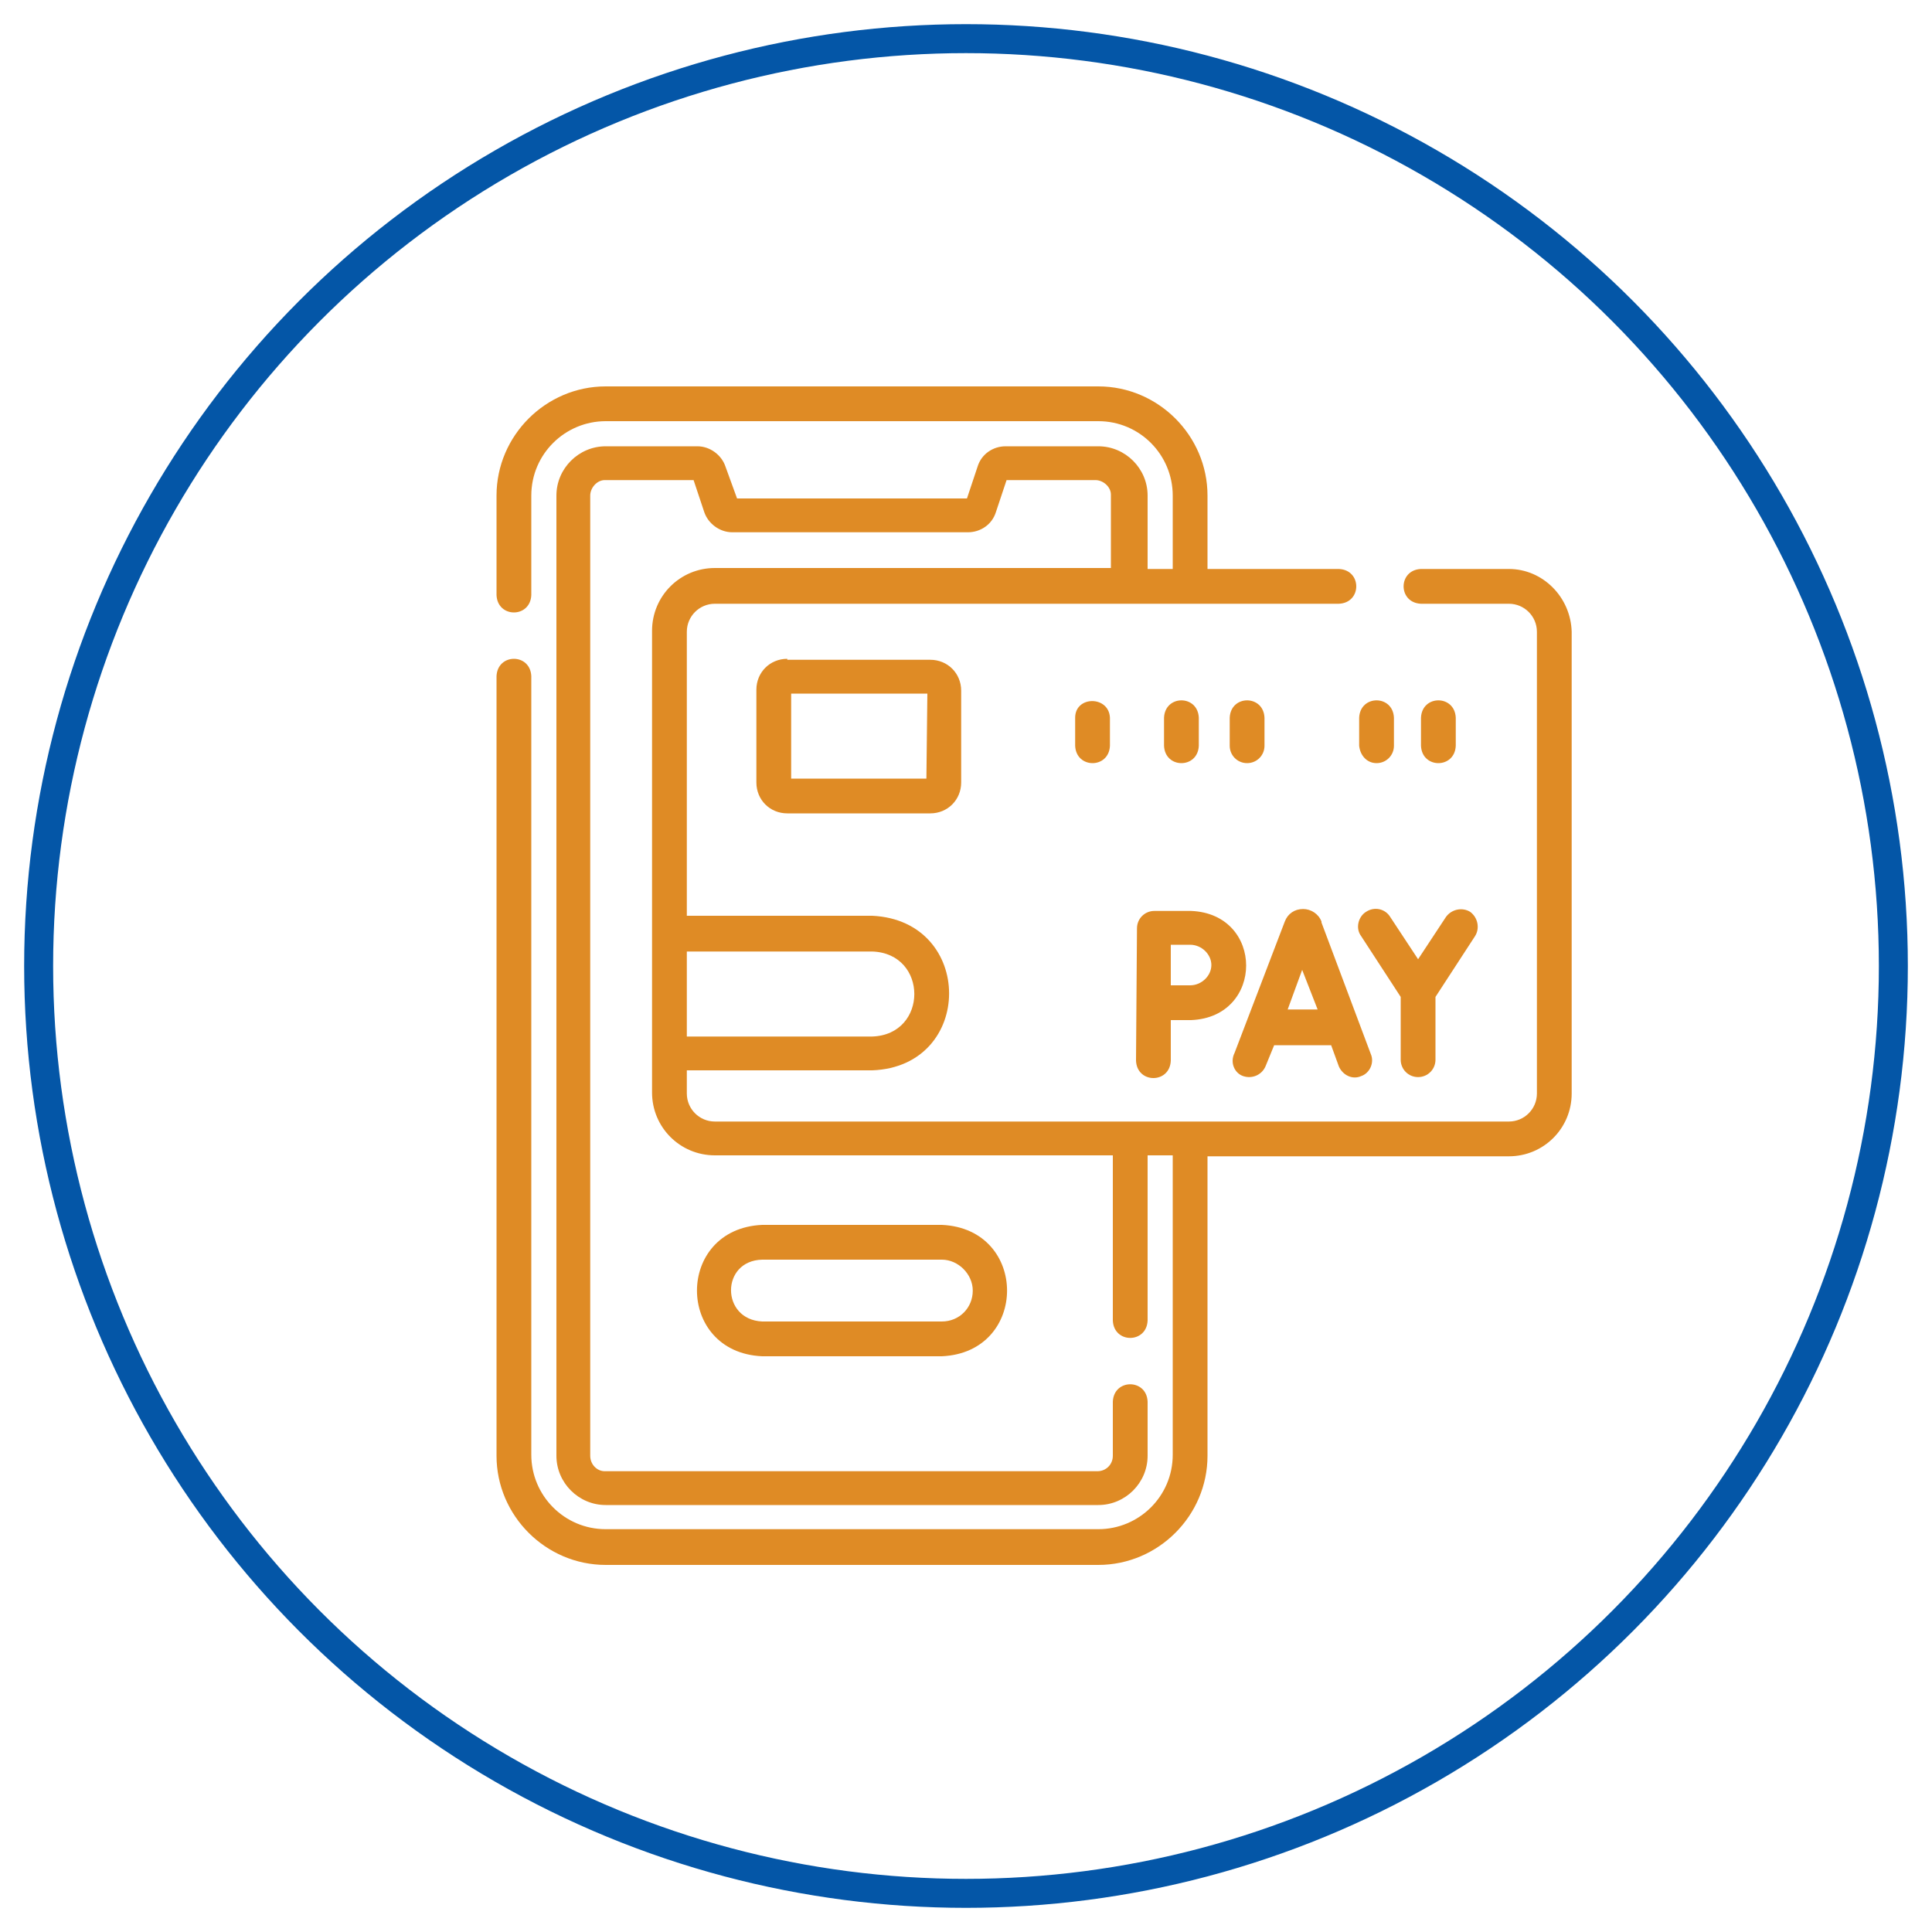
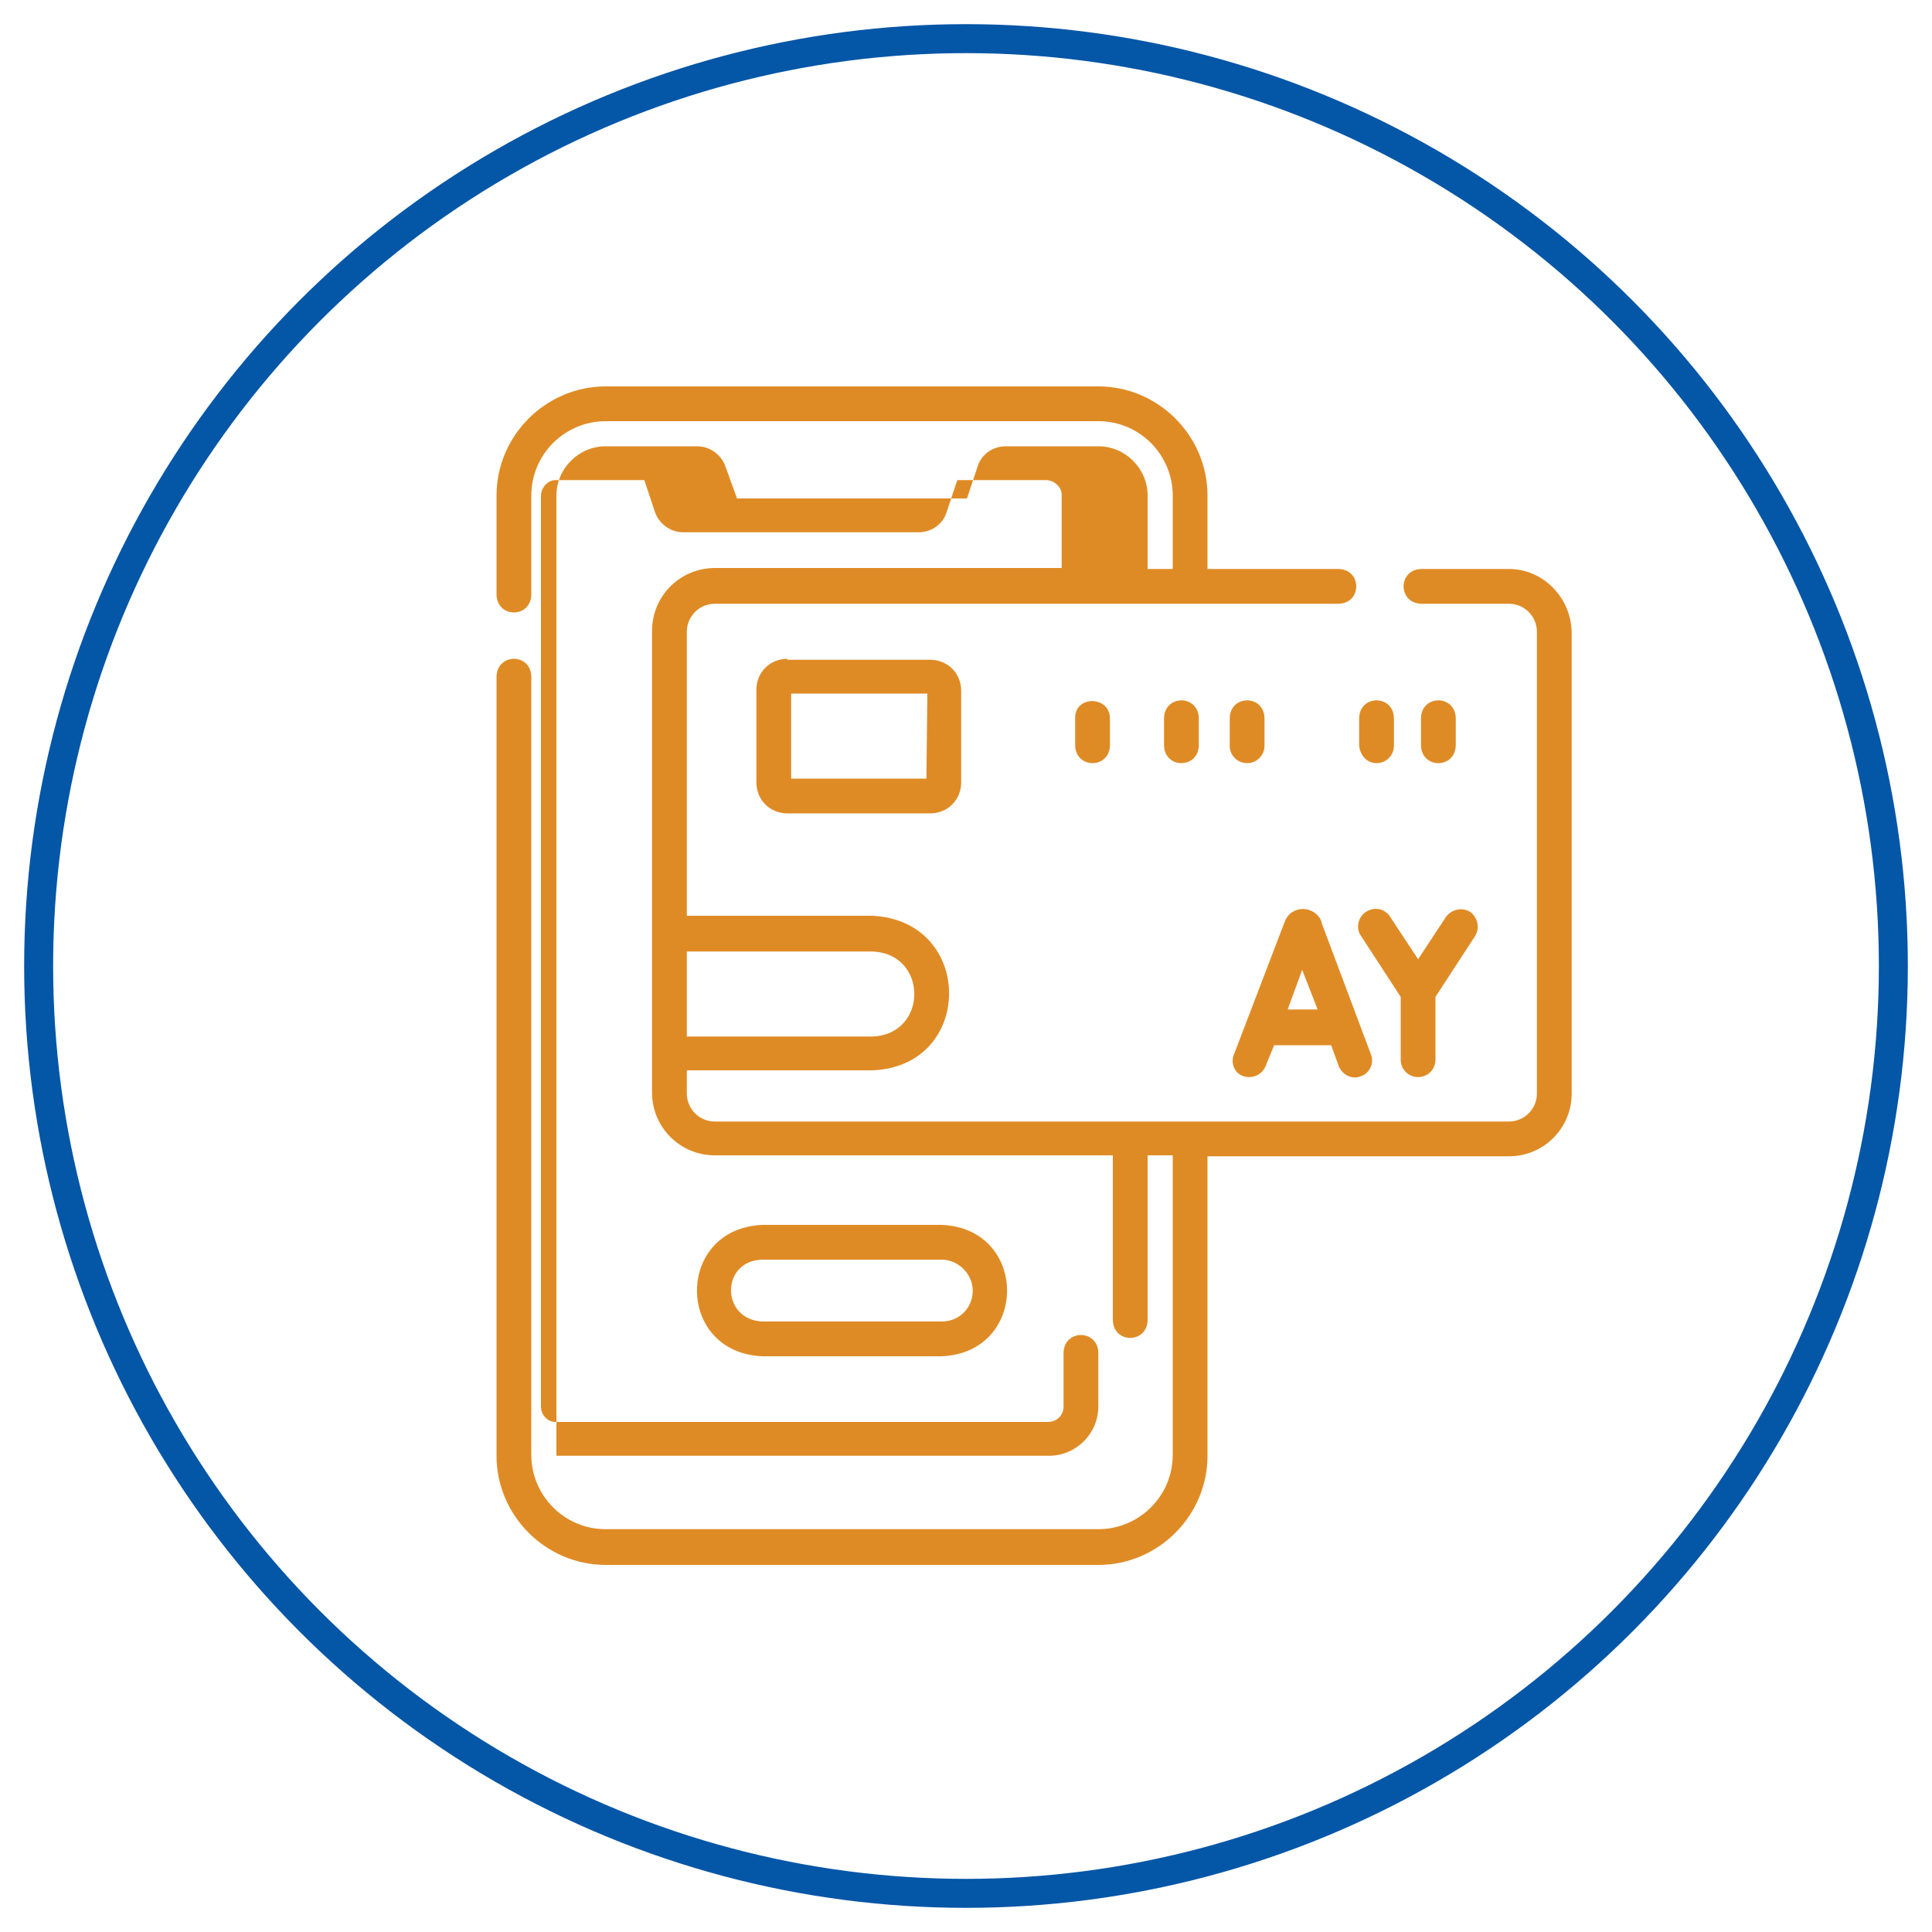
<svg xmlns="http://www.w3.org/2000/svg" version="1.1" id="Layer_1" x="0px" y="0px" viewBox="0 0 200 200" style="enable-background:new 0 0 200 200;" xml:space="preserve">
  <style type="text/css"> .st0{fill:#DF8B25;} .st1{fill:none;stroke:#0456A7;stroke-width:3;stroke-miterlimit:10;} </style>
  <g>
    <g>
      <path class="st0" d="M78.9,126.8c-9,0.4-9,13.2,0,13.6h18.6c9-0.4,9-13.2,0-13.6C97.5,126.8,78.9,126.8,78.9,126.8z M100.7,133.6 c0,1.8-1.4,3.2-3.2,3.2H78.9c-4.3-0.2-4.3-6.3,0-6.4h18.6C99.2,130.4,100.7,131.9,100.7,133.6z" />
-       <path class="st0" d="M156.2,58.9h-9.1c-2.4,0.1-2.4,3.5,0,3.6h9.1c1.6,0,2.9,1.3,2.9,2.9v47.8c0,1.6-1.3,2.9-2.9,2.9H74 c-1.6,0-2.9-1.3-2.9-2.9v-2.4h19.2c10.6-0.4,10.6-15.5,0-16H71.1V65.4c0-1.6,1.3-2.9,2.9-2.9h64.6c2.4-0.1,2.4-3.5,0-3.6H125v-7.6 c0-6.2-5.1-11.3-11.3-11.3h-51c-6.2,0-11.3,5.1-11.3,11.3v10.3c0.1,2.4,3.5,2.4,3.6,0V51.3c0-4.3,3.5-7.7,7.7-7.7h51 c4.3,0,7.7,3.5,7.7,7.7v7.6h-2.6v-7.6c0-2.8-2.3-5.1-5.1-5.1h-9.6c-1.3,0-2.5,0.8-2.9,2.1l-1.1,3.3H76.3l-1.2-3.3 c-0.4-1.2-1.6-2.1-2.9-2.1h-9.5c-2.8,0-5.1,2.3-5.1,5.1v99.4c0,2.8,2.3,5.1,5.1,5.1h51c2.8,0,5.1-2.3,5.1-5.1v-5.6 c-0.1-2.4-3.5-2.4-3.6,0v5.6c0,0.9-0.7,1.6-1.6,1.6h-51c-0.8,0-1.5-0.7-1.5-1.6V51.3c0-0.8,0.7-1.6,1.5-1.6h9.2l1.1,3.3 c0.4,1.2,1.6,2.1,2.9,2.1h24.4c1.3,0,2.5-0.8,2.9-2.1l1.1-3.3h9.2c0.8,0,1.6,0.7,1.6,1.5v7.6H74c-3.6,0-6.5,2.9-6.5,6.5v47.8 c0,3.6,2.9,6.5,6.5,6.5h41.2v17.1c0.1,2.4,3.5,2.4,3.6,0v-17.1h2.6v31c0,4.3-3.5,7.7-7.7,7.7h-51c-4.3,0-7.7-3.5-7.7-7.7V70 c-0.1-2.4-3.5-2.4-3.6,0v80.7c0,6.2,5.1,11.3,11.3,11.3h51c6.2,0,11.3-5.1,11.3-11.3v-31h31.2c3.6,0,6.5-2.9,6.5-6.5V65.4 C162.6,61.8,159.7,58.9,156.2,58.9L156.2,58.9z M90.3,98.5c5.8,0.2,5.8,8.6,0,8.8H71.1v-8.8H90.3z" />
+       <path class="st0" d="M156.2,58.9h-9.1c-2.4,0.1-2.4,3.5,0,3.6h9.1c1.6,0,2.9,1.3,2.9,2.9v47.8c0,1.6-1.3,2.9-2.9,2.9H74 c-1.6,0-2.9-1.3-2.9-2.9v-2.4h19.2c10.6-0.4,10.6-15.5,0-16H71.1V65.4c0-1.6,1.3-2.9,2.9-2.9h64.6c2.4-0.1,2.4-3.5,0-3.6H125v-7.6 c0-6.2-5.1-11.3-11.3-11.3h-51c-6.2,0-11.3,5.1-11.3,11.3v10.3c0.1,2.4,3.5,2.4,3.6,0V51.3c0-4.3,3.5-7.7,7.7-7.7h51 c4.3,0,7.7,3.5,7.7,7.7v7.6h-2.6v-7.6c0-2.8-2.3-5.1-5.1-5.1h-9.6c-1.3,0-2.5,0.8-2.9,2.1l-1.1,3.3H76.3l-1.2-3.3 c-0.4-1.2-1.6-2.1-2.9-2.1h-9.5c-2.8,0-5.1,2.3-5.1,5.1v99.4h51c2.8,0,5.1-2.3,5.1-5.1v-5.6 c-0.1-2.4-3.5-2.4-3.6,0v5.6c0,0.9-0.7,1.6-1.6,1.6h-51c-0.8,0-1.5-0.7-1.5-1.6V51.3c0-0.8,0.7-1.6,1.5-1.6h9.2l1.1,3.3 c0.4,1.2,1.6,2.1,2.9,2.1h24.4c1.3,0,2.5-0.8,2.9-2.1l1.1-3.3h9.2c0.8,0,1.6,0.7,1.6,1.5v7.6H74c-3.6,0-6.5,2.9-6.5,6.5v47.8 c0,3.6,2.9,6.5,6.5,6.5h41.2v17.1c0.1,2.4,3.5,2.4,3.6,0v-17.1h2.6v31c0,4.3-3.5,7.7-7.7,7.7h-51c-4.3,0-7.7-3.5-7.7-7.7V70 c-0.1-2.4-3.5-2.4-3.6,0v80.7c0,6.2,5.1,11.3,11.3,11.3h51c6.2,0,11.3-5.1,11.3-11.3v-31h31.2c3.6,0,6.5-2.9,6.5-6.5V65.4 C162.6,61.8,159.7,58.9,156.2,58.9L156.2,58.9z M90.3,98.5c5.8,0.2,5.8,8.6,0,8.8H71.1v-8.8H90.3z" />
      <path class="st0" d="M128.7,111.4c0.9,0.3,1.9-0.1,2.3-1l0.9-2.2h5.9l0.8,2.2c0.4,0.9,1.4,1.4,2.3,1c0.9-0.3,1.4-1.4,1-2.3 l-5.1-13.6c0,0,0,0,0-0.1c-0.3-0.8-1.1-1.3-1.9-1.3l0,0c-0.9,0-1.6,0.5-1.9,1.3c0,0,0,0,0,0l-5.2,13.6 C127.3,110,127.8,111.1,128.7,111.4L128.7,111.4z M134.8,100.4l1.6,4.1h-3.1L134.8,100.4z" />
      <path class="st0" d="M145,103.2l0,6.5c0,1,0.8,1.8,1.8,1.8l0,0c1,0,1.8-0.8,1.8-1.8l0-6.5l4.1-6.3c0.5-0.8,0.3-1.9-0.5-2.5 c-0.8-0.5-1.9-0.3-2.5,0.5l-2.9,4.4l-2.9-4.4c-0.5-0.8-1.6-1.1-2.5-0.5c-0.8,0.5-1.1,1.7-0.5,2.5L145,103.2z" />
-       <path class="st0" d="M117.6,109.8c0.1,2.4,3.5,2.4,3.6,0v-4.2c0.8,0,1.6,0,2.1,0c7.6-0.3,7.6-11,0-11.3h-3.8c-1,0-1.8,0.8-1.8,1.8 L117.6,109.8L117.6,109.8z M123.2,97.8c1.2,0,2.2,1,2.2,2.1s-1,2.1-2.2,2.1c-0.5,0-1.3,0-2,0c0-1.8,0-2.4,0-4.2H123.2L123.2,97.8z " />
      <path class="st0" d="M81.5,68.2c-1.8,0-3.2,1.4-3.2,3.2V81c0,1.8,1.4,3.2,3.2,3.2h14.8c1.8,0,3.2-1.4,3.2-3.2v-9.5 c0-1.8-1.4-3.2-3.2-3.2H81.5z M95.9,80.6H81.9v-8.8h14.1L95.9,80.6L95.9,80.6z" />
      <path class="st0" d="M111.3,74.3v2.9c0.1,2.4,3.5,2.4,3.6,0v-2.9C114.8,72,111.3,72,111.3,74.3z" />
      <path class="st0" d="M142.5,79c1,0,1.8-0.8,1.8-1.8v-2.9c-0.1-2.4-3.5-2.4-3.6,0v2.9C140.8,78.2,141.5,79,142.5,79z" />
      <path class="st0" d="M150.7,77.2v-2.9c-0.1-2.4-3.5-2.4-3.6,0v2.9C147.2,79.6,150.6,79.6,150.7,77.2z" />
      <path class="st0" d="M124.1,77.2v-2.9c-0.1-2.4-3.5-2.4-3.6,0v2.9C120.6,79.6,124,79.6,124.1,77.2z" />
      <path class="st0" d="M129.1,79c1,0,1.8-0.8,1.8-1.8v-2.9c-0.1-2.4-3.5-2.4-3.6,0v2.9C127.3,78.2,128.1,79,129.1,79z" />
    </g>
  </g>
  <circle class="st1" cx="100" cy="100" r="96" />
</svg>